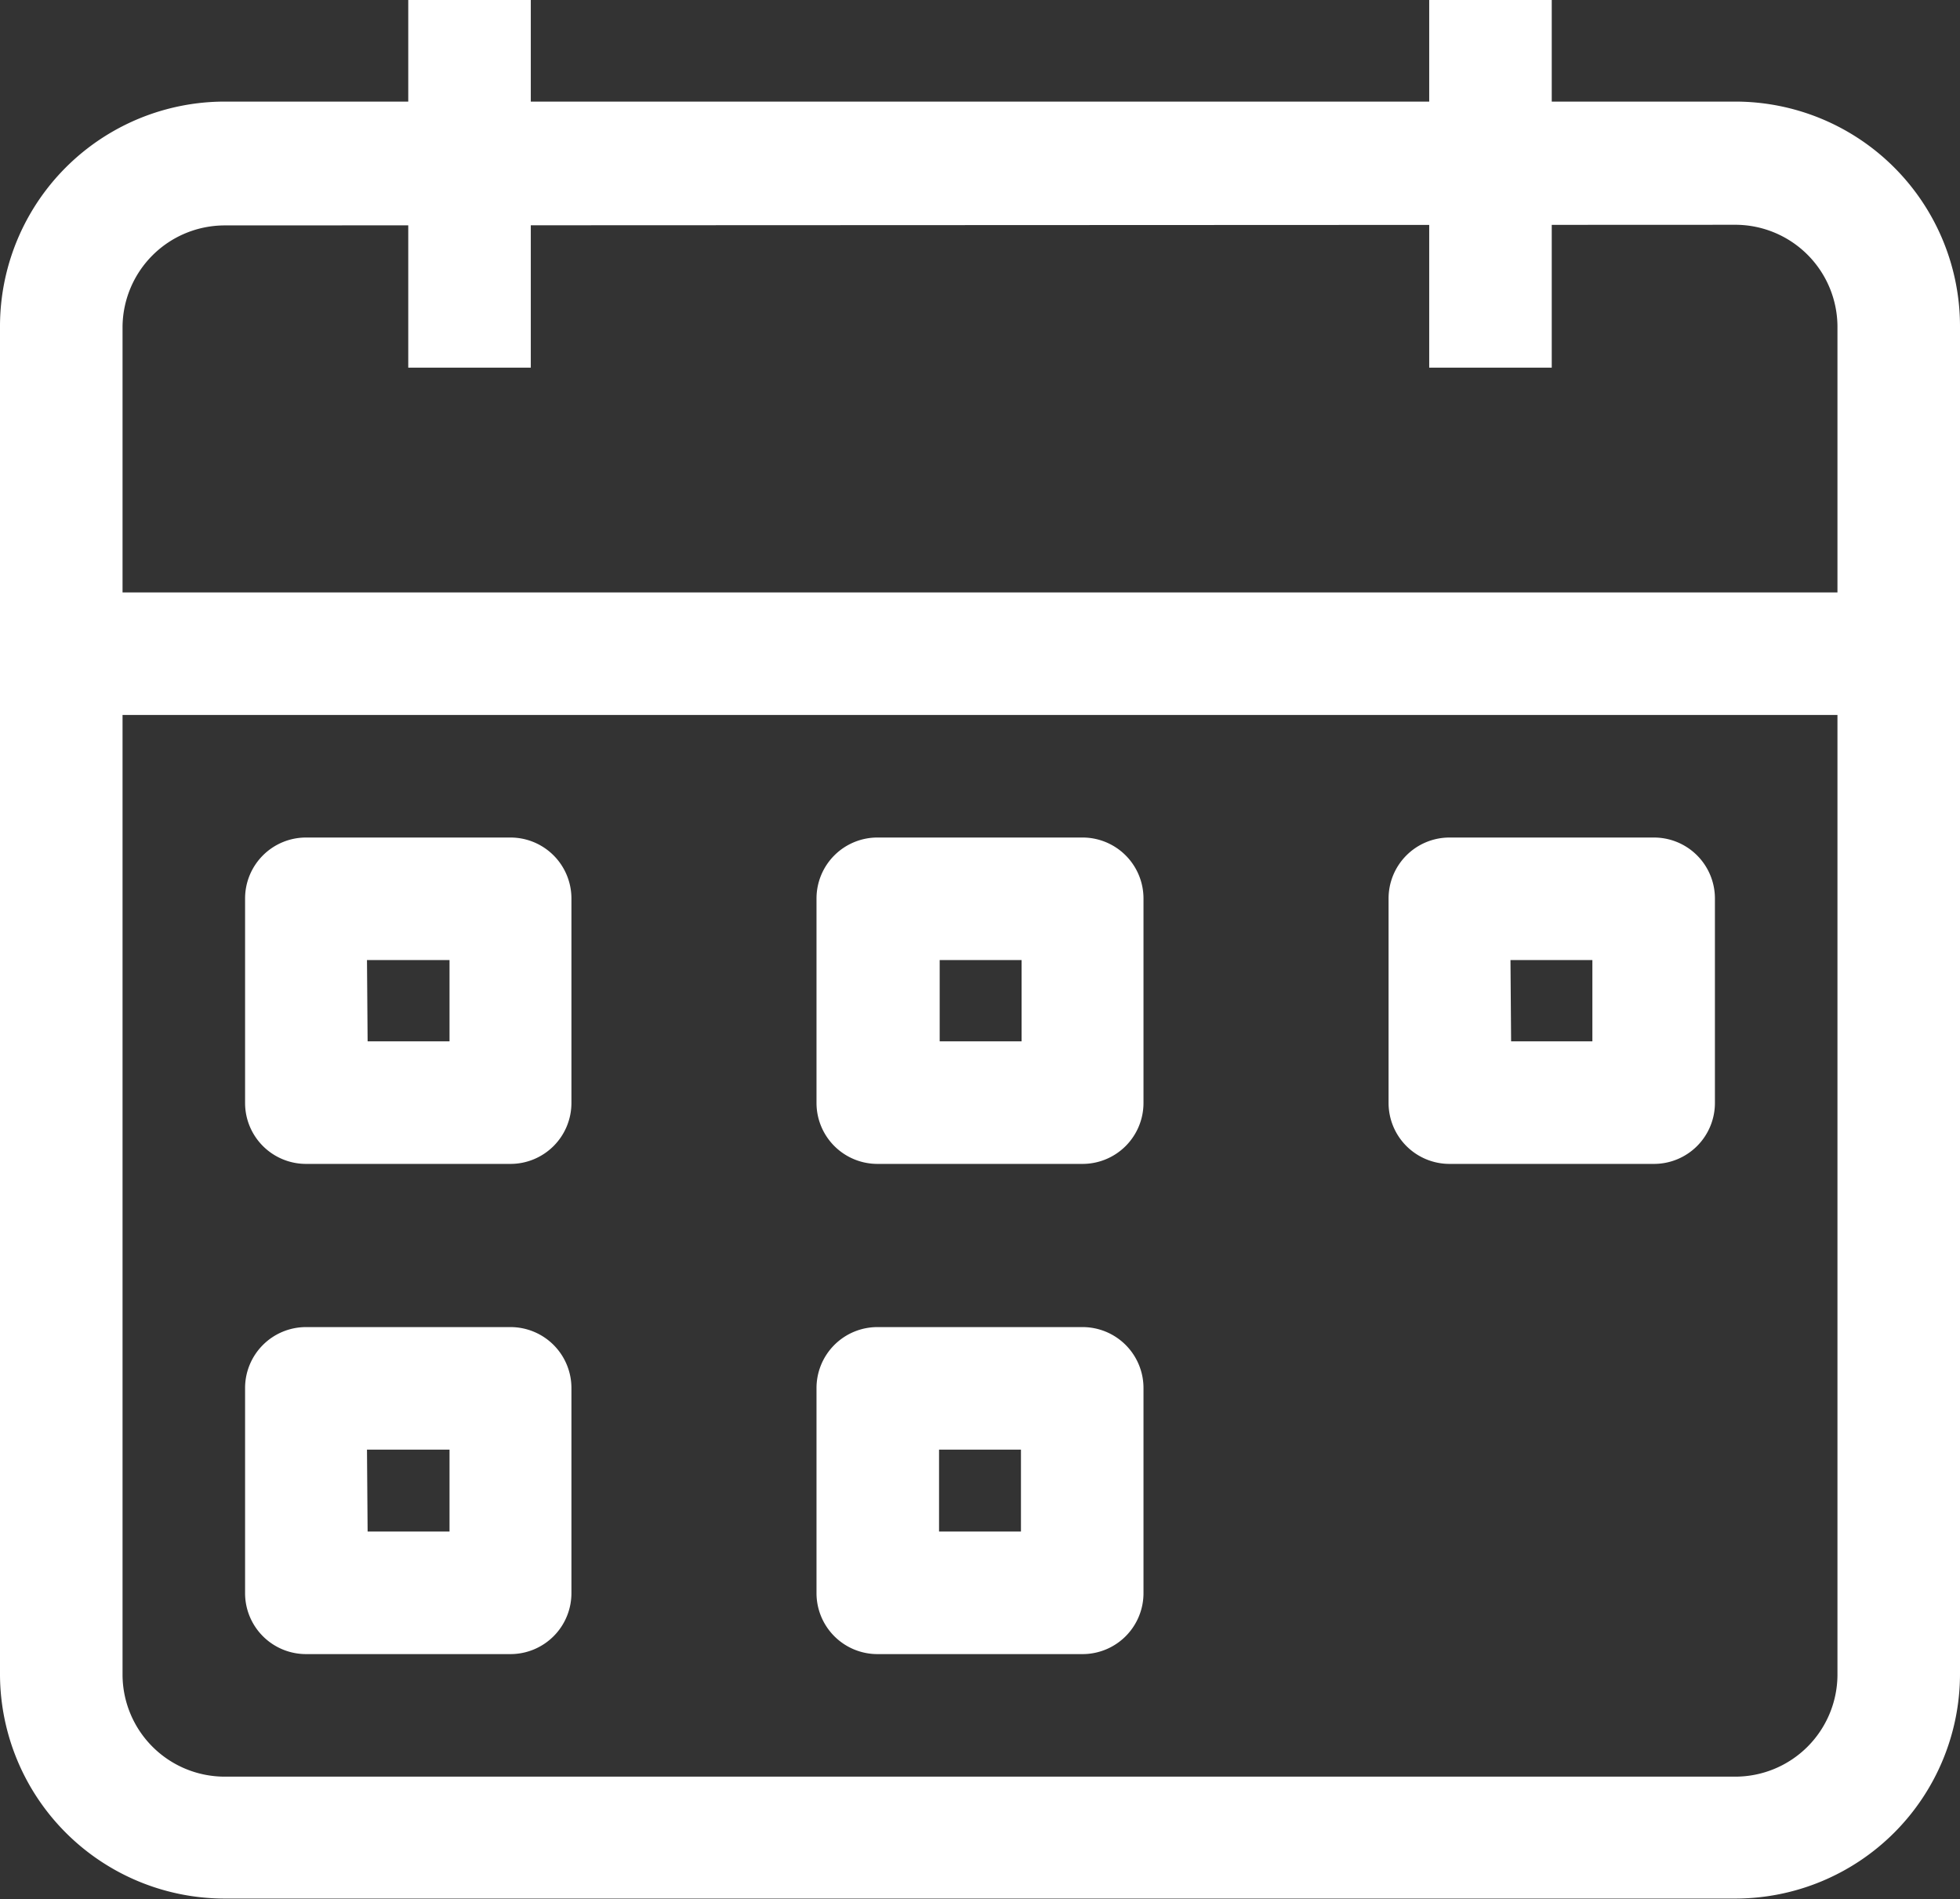
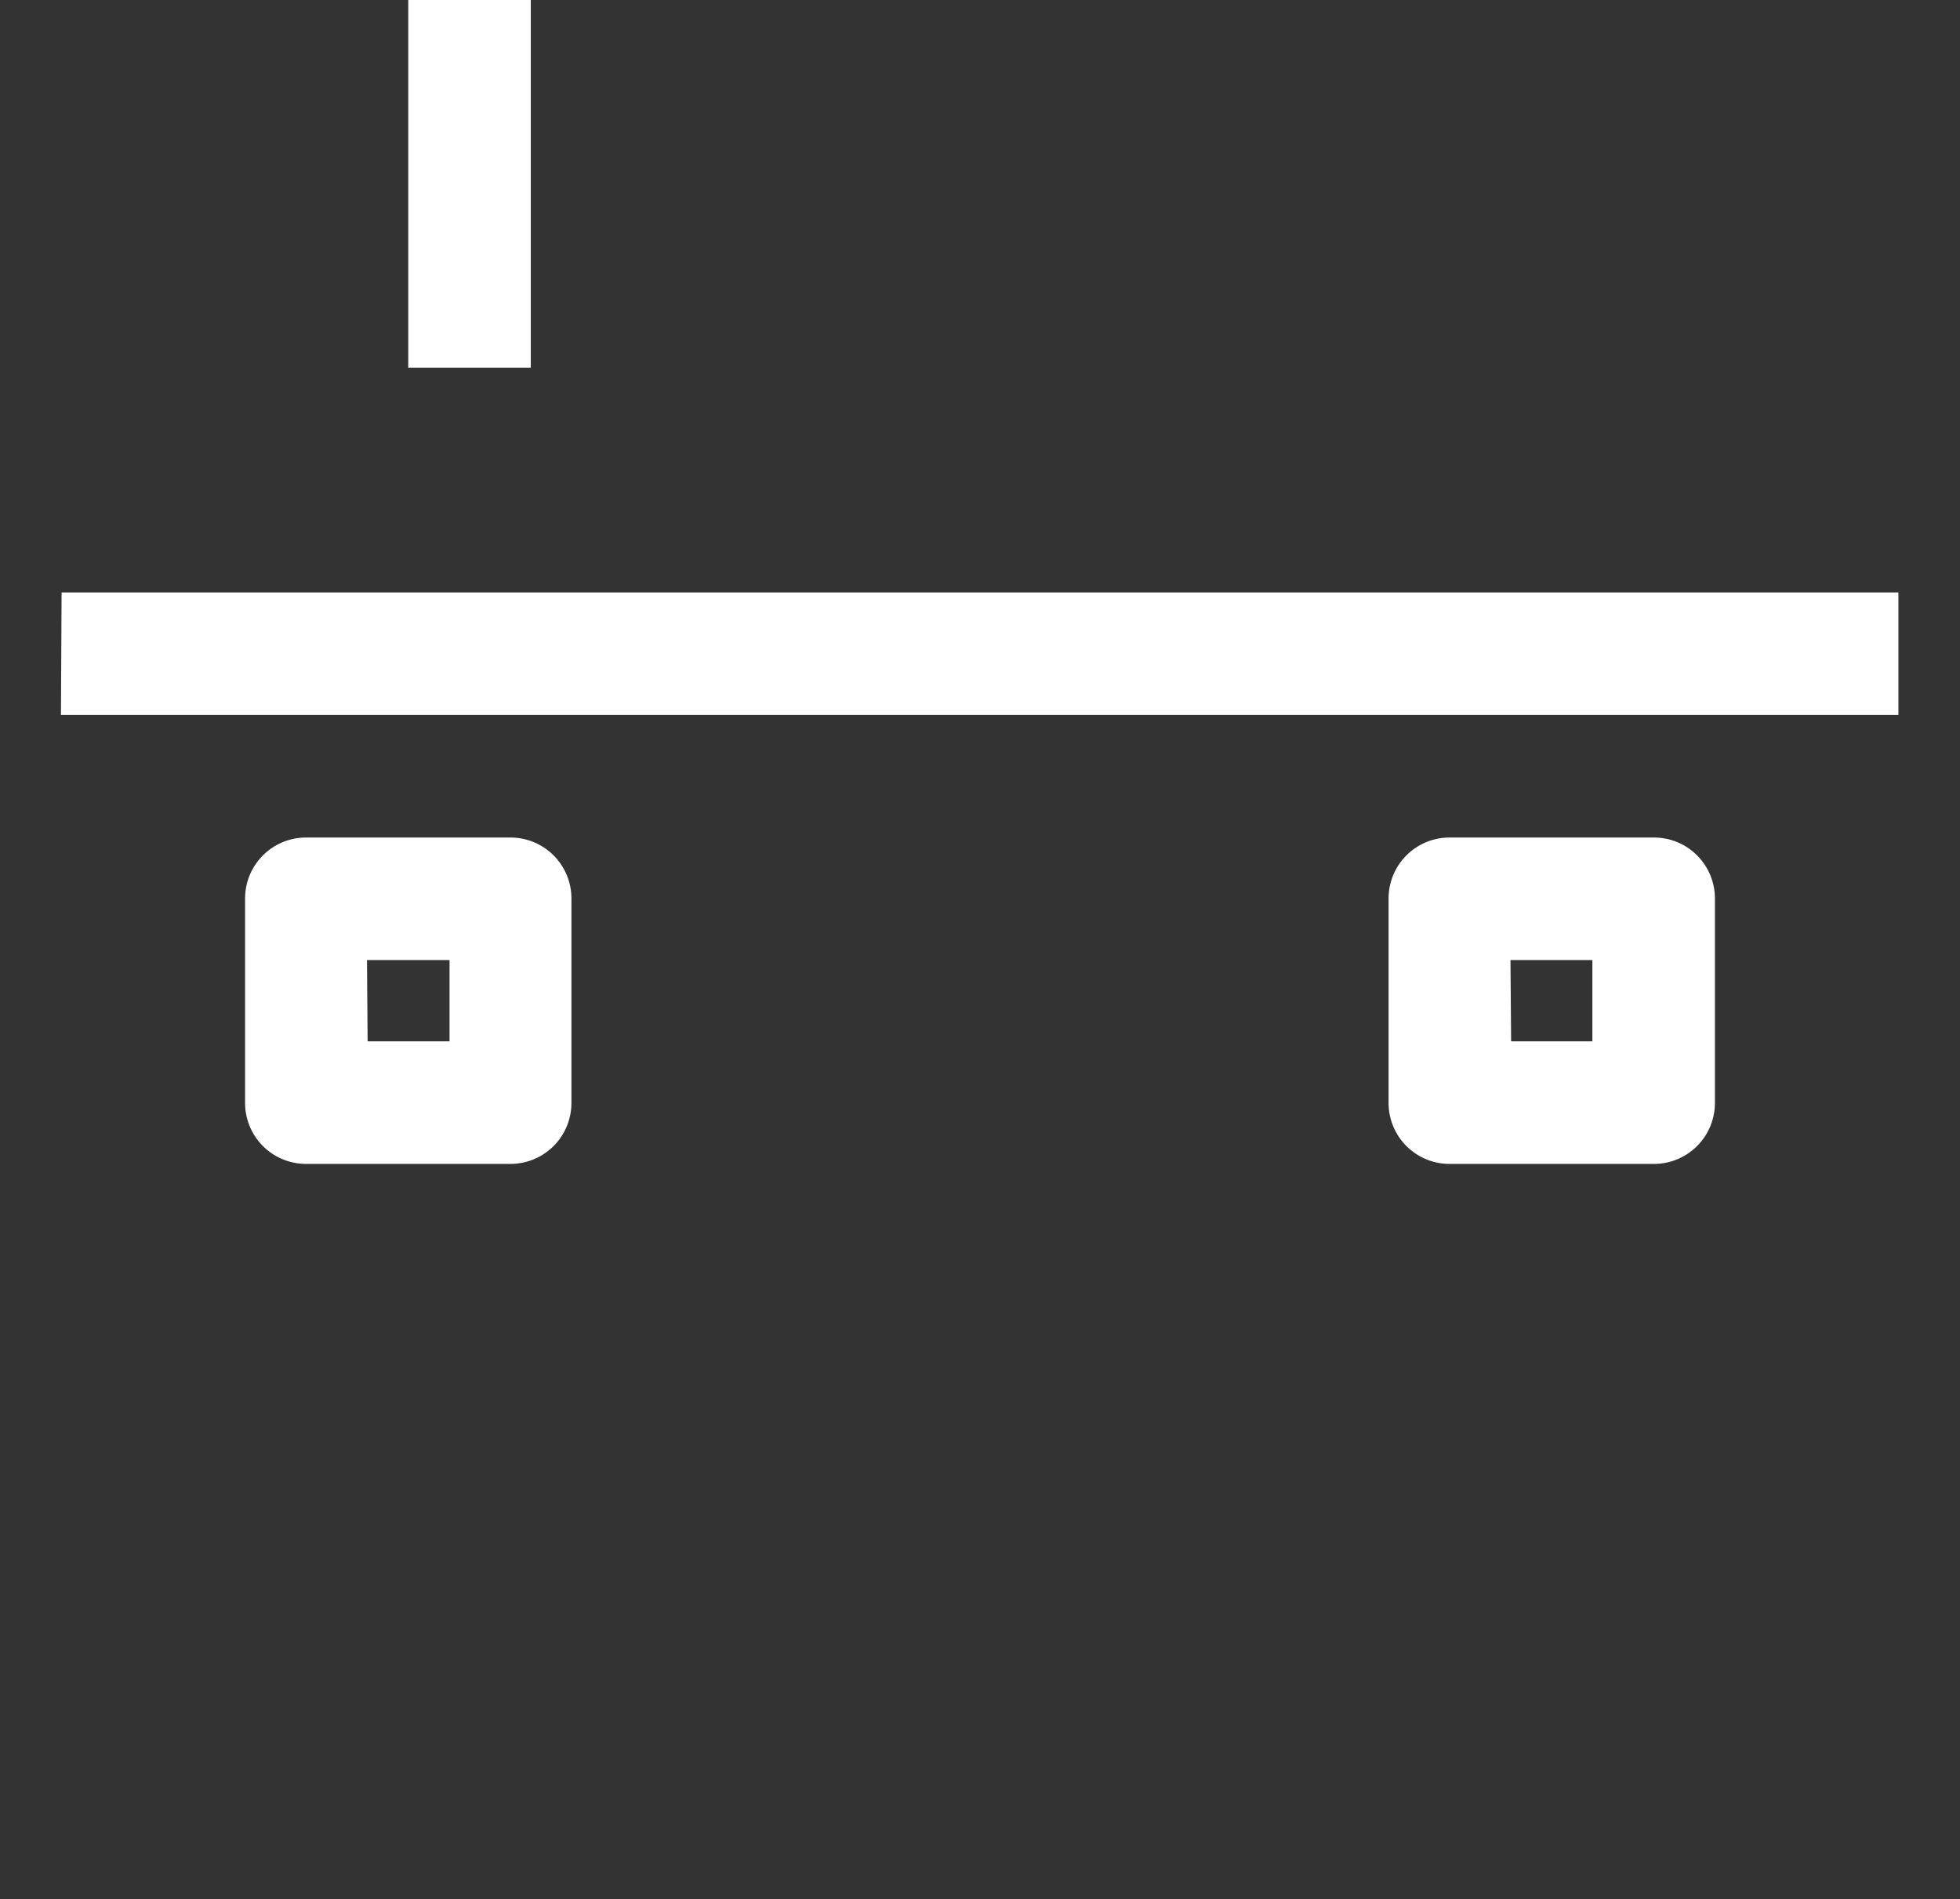
<svg xmlns="http://www.w3.org/2000/svg" data-name="Groupe 18479" viewBox="0 0 30.87 29.91">
  <rect x="0" y="0" width="30.87" height="29.91" fill="#333333" stroke="none" />
-   <path data-name="Tracé 839" d="M17.04 26.05h-3.21a.96.96 0 01-.97-.97v-3.21a.96.96 0 01.97-.97h3.21a.96.96 0 01.97.97v3.21a.96.96 0 01-.97.97zm-2.25-1.93h1.29v-1.29h-1.29z" fill="#fff" />
-   <path data-name="Tracé 840" d="M27.34 29.9H3.54A3.54 3.54 0 010 26.38V5.15A3.54 3.54 0 013.54 1.6h23.8a3.54 3.54 0 013.53 3.54v21.22a3.54 3.54 0 01-3.54 3.54zM3.54 3.55a1.61 1.61 0 00-1.61 1.6v21.23a1.61 1.61 0 001.6 1.6h23.8a1.61 1.61 0 001.61-1.6V5.15a1.61 1.61 0 00-1.6-1.61z" fill="#fff" />
  <path data-name="Tracé 841" d="M.97 9.33H29.9v1.93H.96z" fill="#fff" />
  <path data-name="Tracé 842" d="M6.43 0h1.93v5.79H6.43z" fill="#fff" />
-   <path data-name="Tracé 843" d="M22.51 0h1.93v5.79h-1.93z" fill="#fff" />
  <path data-name="Tracé 844" d="M8.04 18.33H4.82a.96.96 0 01-.96-.96v-3.22a.96.96 0 01.96-.96h3.22a.96.96 0 01.96.96v3.22a.96.96 0 01-.96.96zM5.79 16.4h1.29v-1.28h-1.3z" fill="#fff" />
-   <path data-name="Tracé 845" d="M8.04 26.05H4.82a.96.96 0 01-.96-.97v-3.21a.96.96 0 01.96-.97h3.22a.96.96 0 01.96.97v3.21a.96.96 0 01-.96.97zm-2.25-1.93h1.29v-1.29h-1.3z" fill="#fff" />
-   <path data-name="Tracé 846" d="M17.04 18.33h-3.21a.96.96 0 01-.97-.96v-3.22a.96.96 0 01.97-.96h3.21a.96.96 0 01.97.96v3.22a.96.96 0 01-.97.96zM14.8 16.4h1.29v-1.28h-1.29z" fill="#fff" />
  <path data-name="Tracé 847" d="M26.05 18.33h-3.22a.96.96 0 01-.96-.96v-3.22a.96.96 0 01.96-.96h3.22a.96.96 0 01.96.96v3.22a.96.96 0 01-.96.96zM23.8 16.4h1.28v-1.28h-1.29z" fill="#fff" />
</svg>